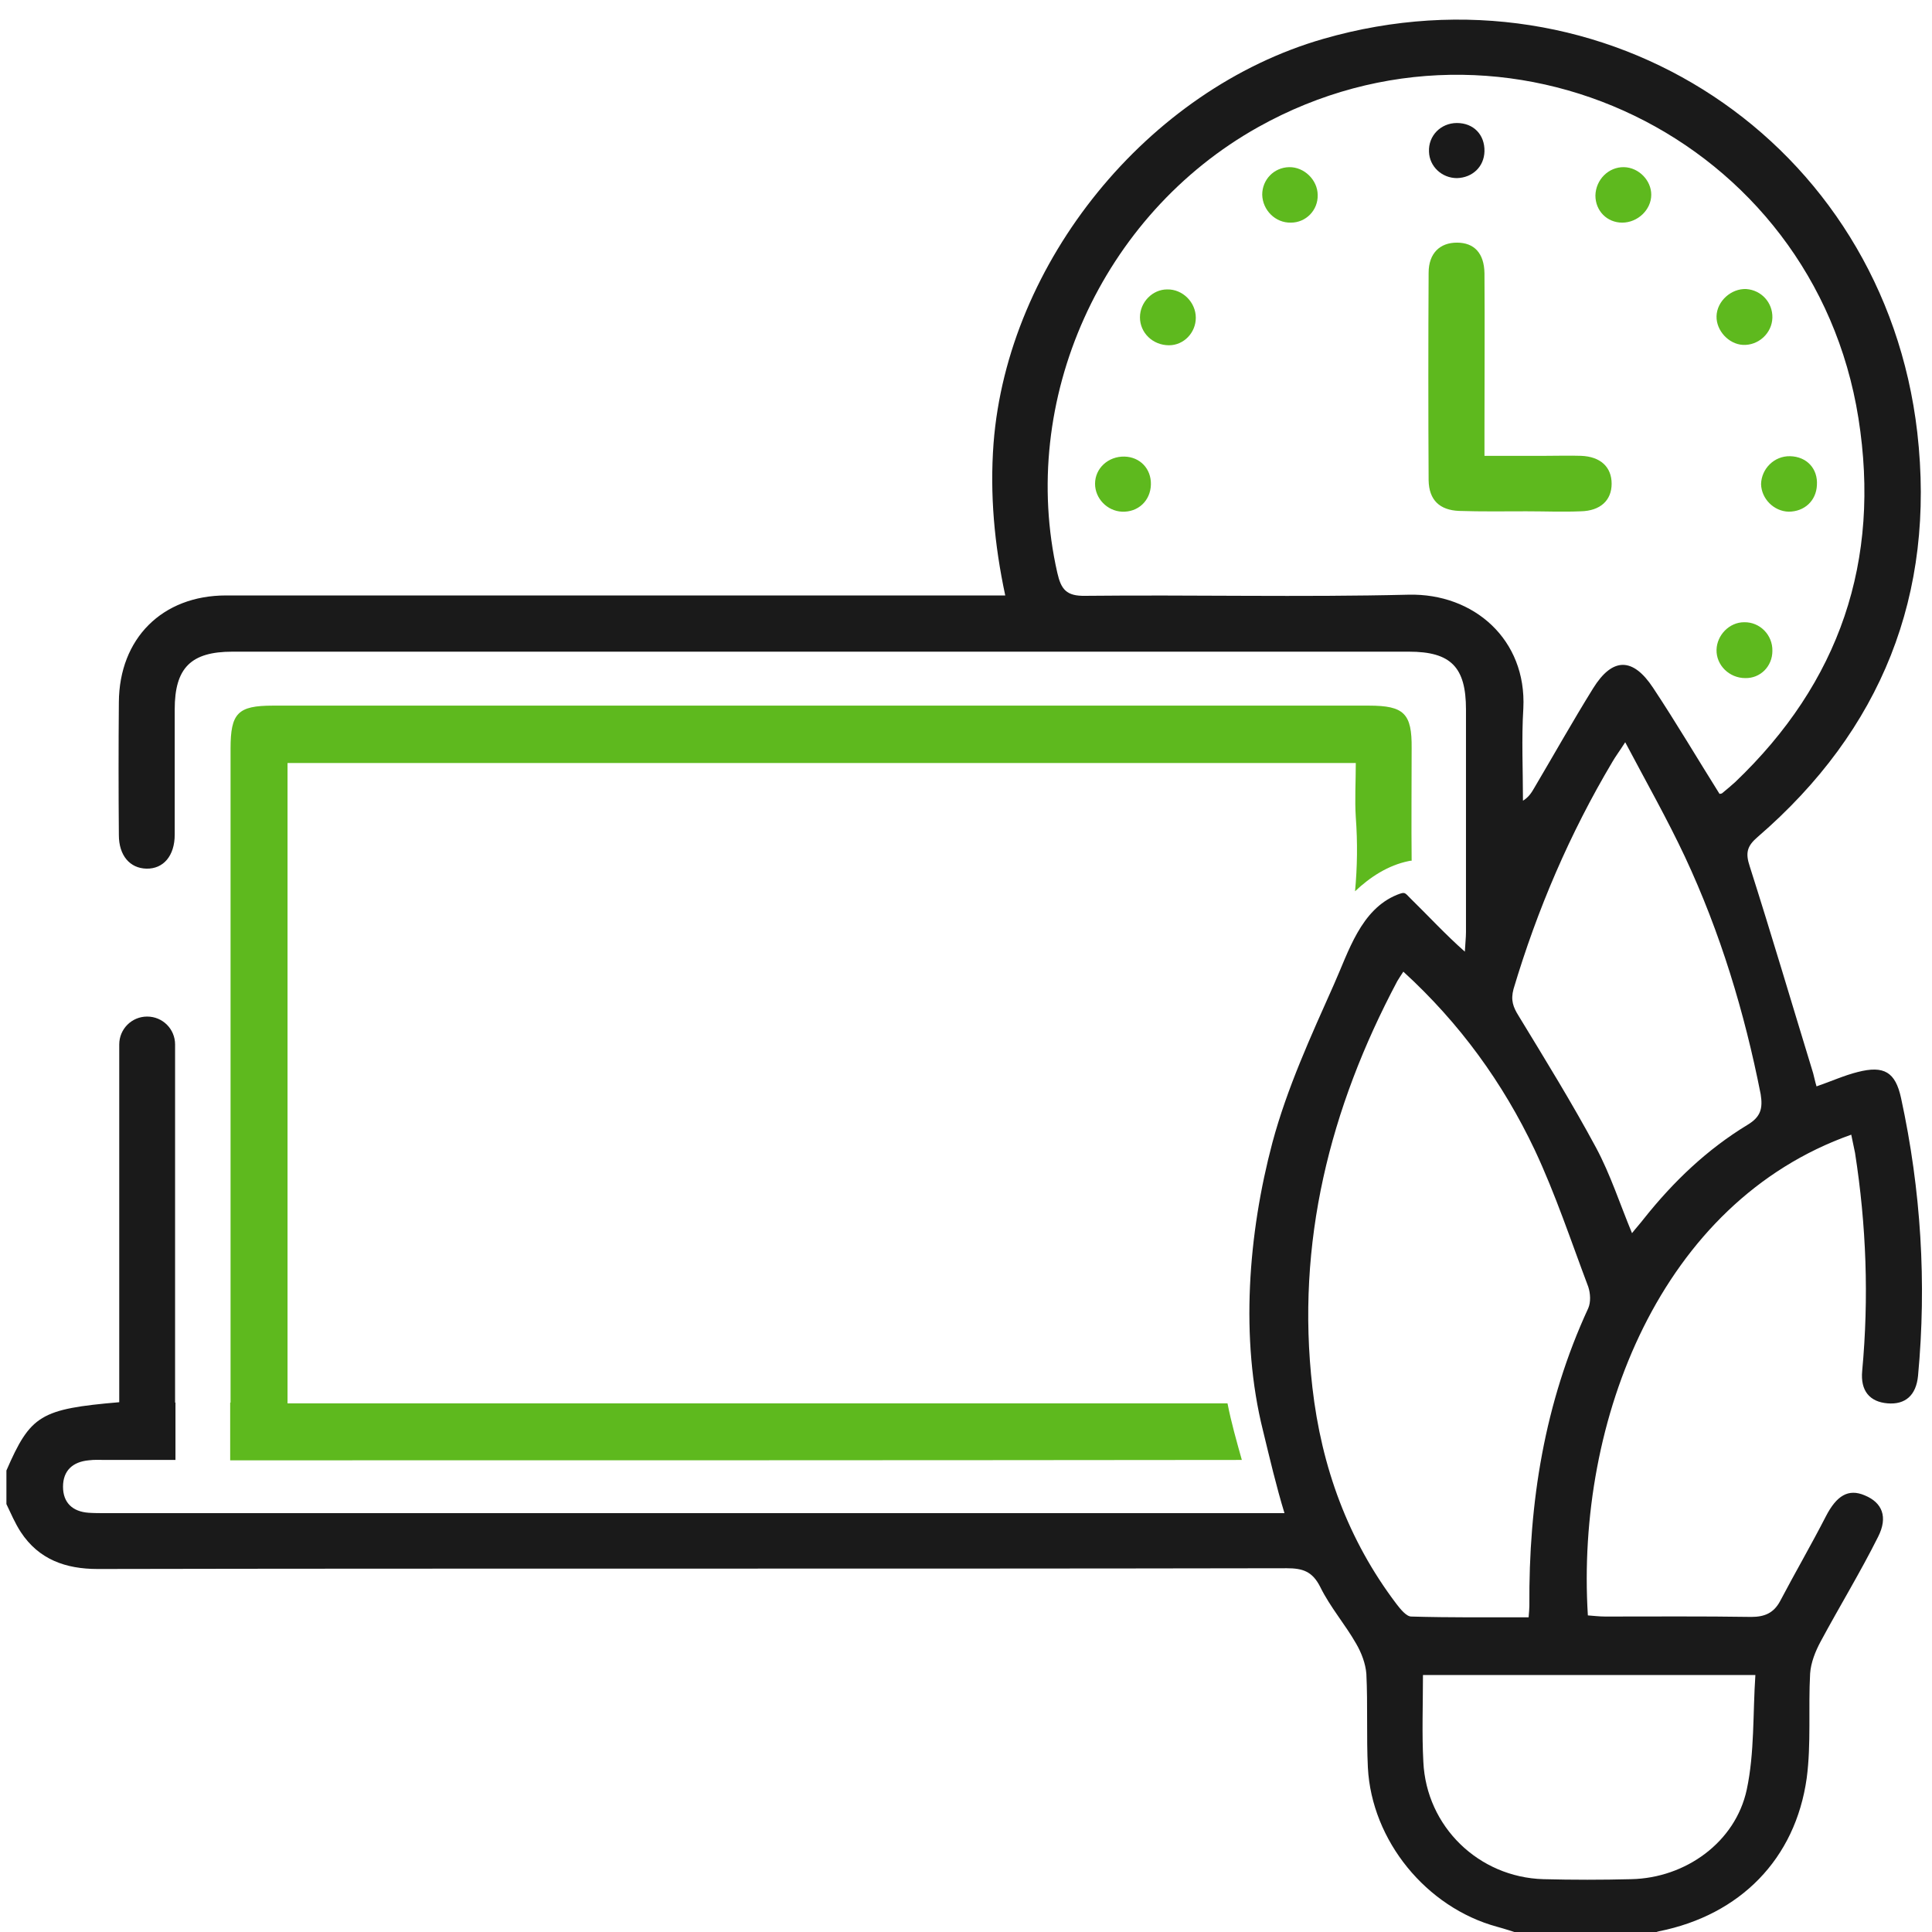
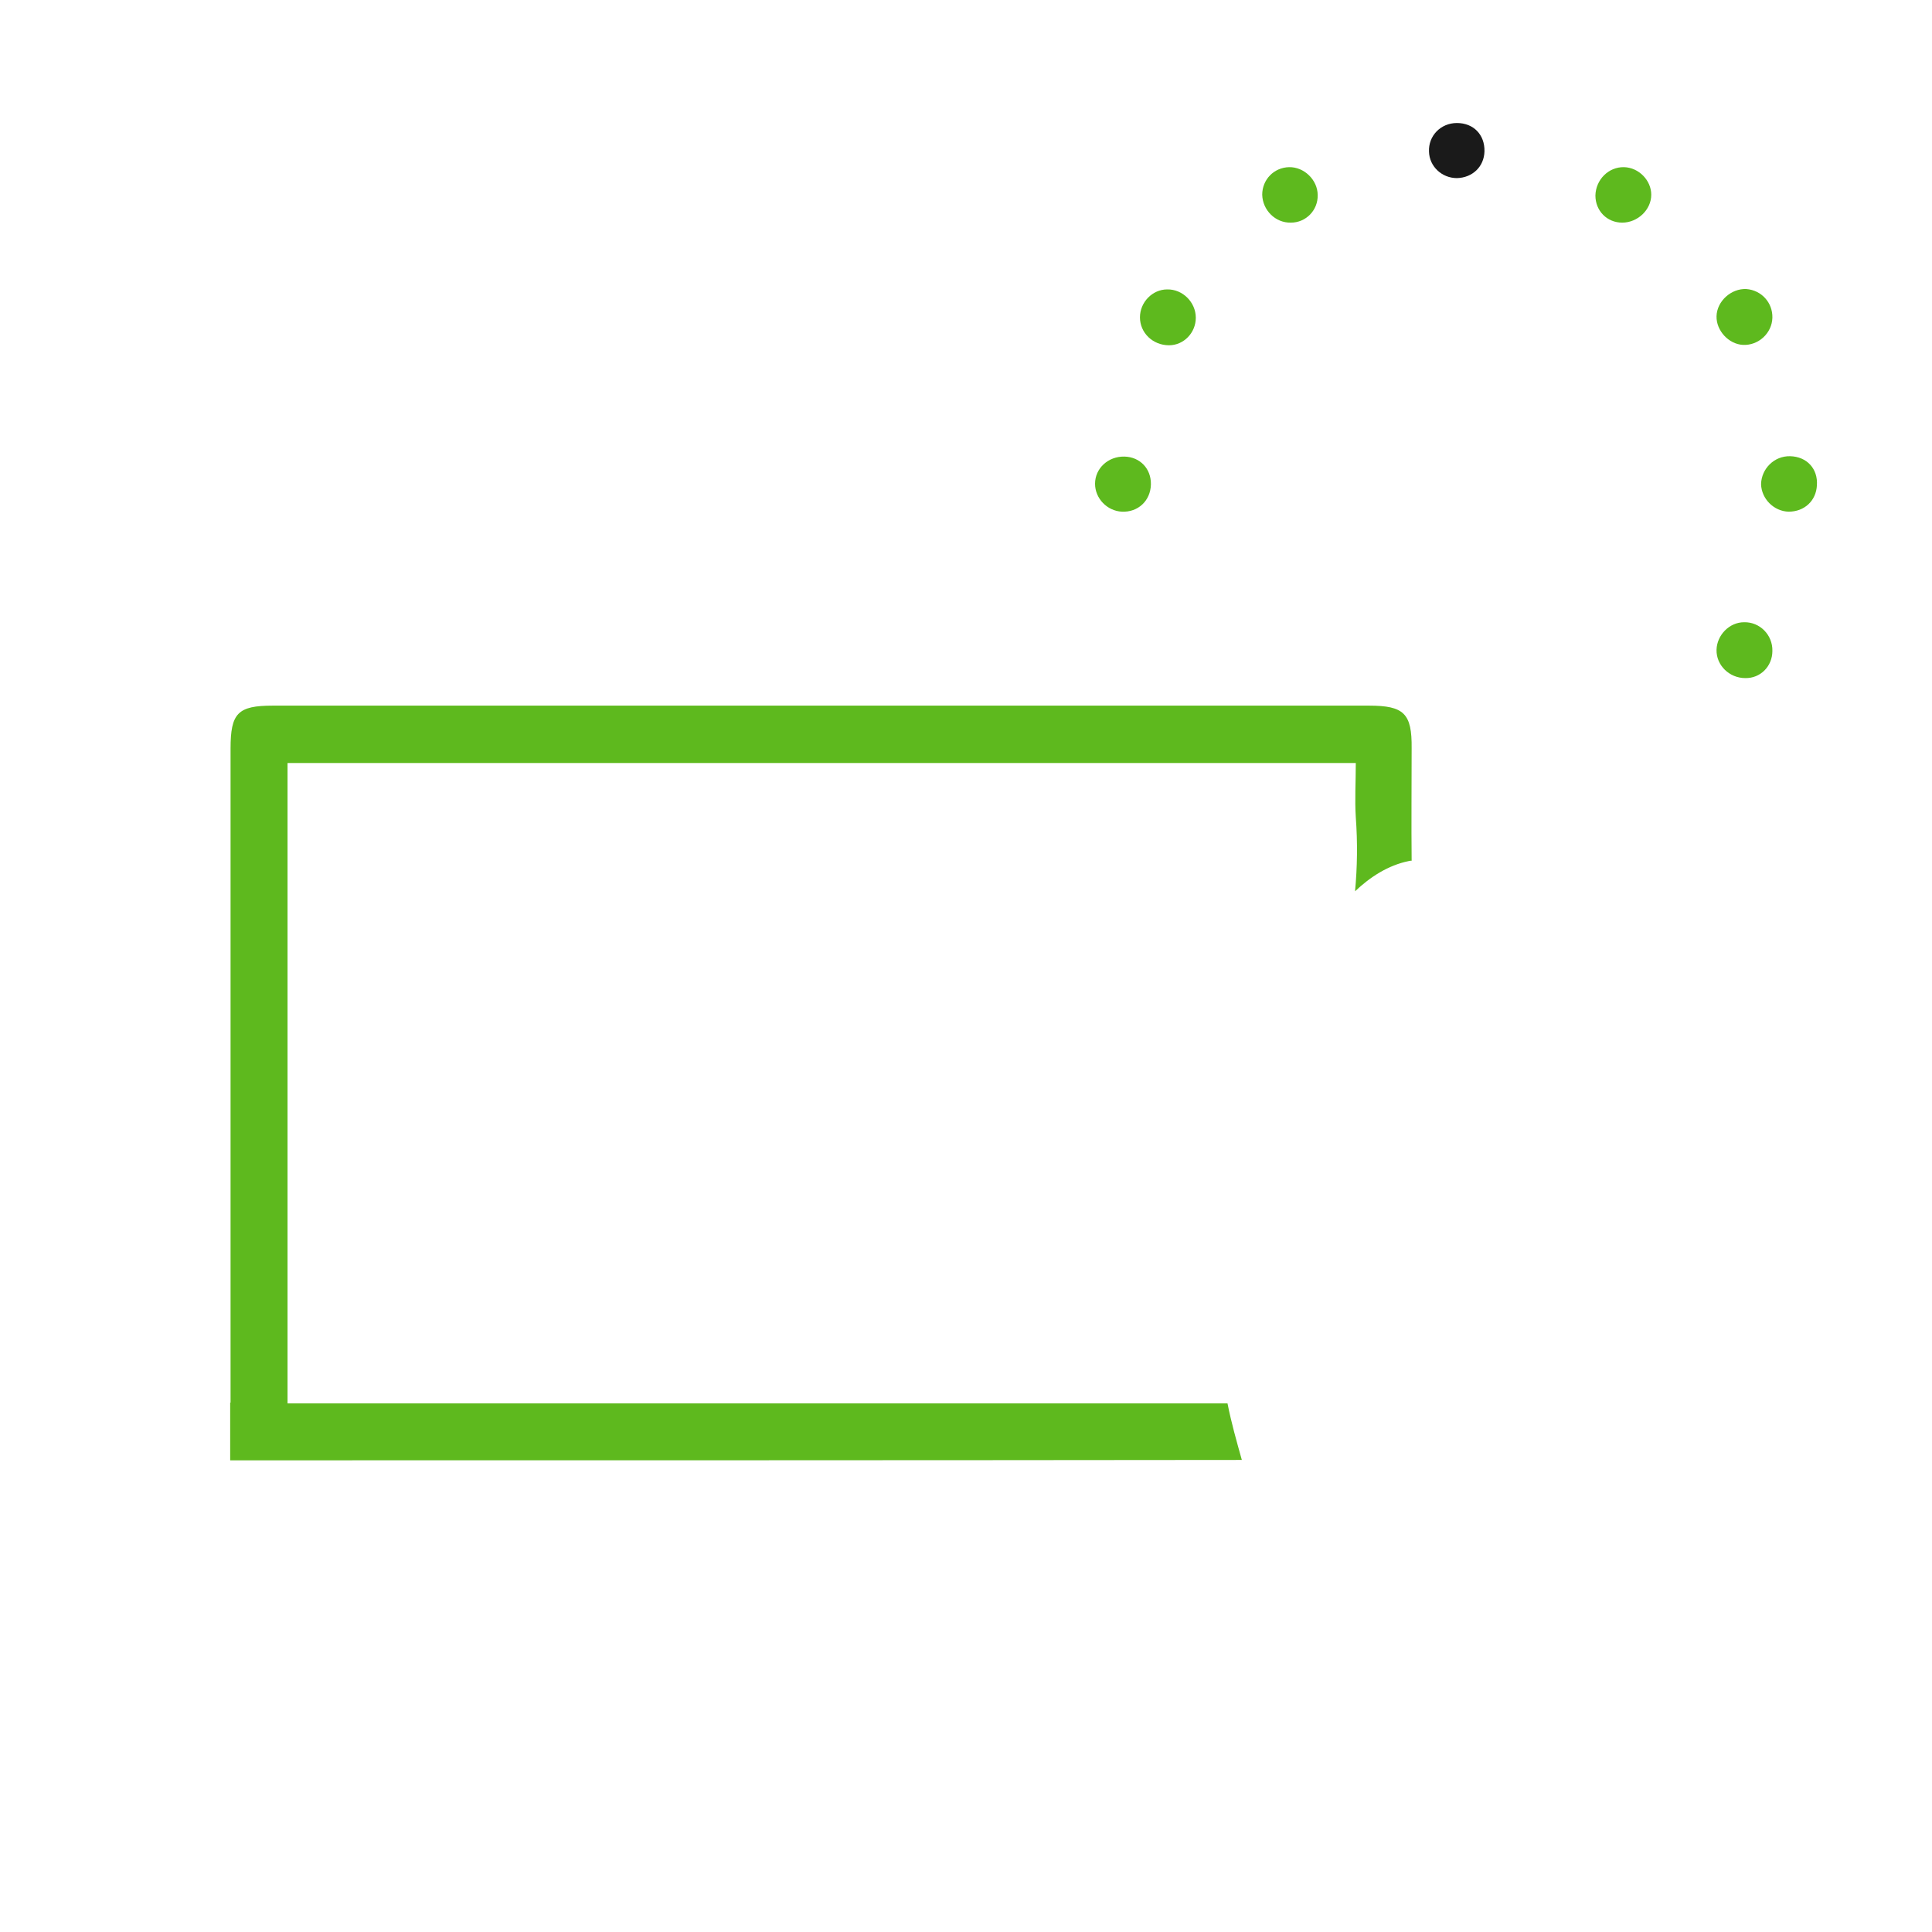
<svg xmlns="http://www.w3.org/2000/svg" id="Layer_1" x="0px" y="0px" viewBox="0 0 512 512" style="enable-background:new 0 0 512 512;" xml:space="preserve">
  <style type="text/css">	.st0{fill:#5EB91E;}	.st1{fill:#1A1A1A;}</style>
  <path class="st0" d="M362.8,187c-96.8,0-193.7,0-290.5,0c-9.3,0-11.2,2-11.2,11.4c0,55.8,0,111.7,0,167.5v5.8h-0.1V387  c89.4,0,178.8,0,268.1-0.1c-1.4-5-2.8-9.9-3.8-15H76.2V202.2h283.1c0,5-0.3,9.7,0,14.4c0.5,6.7,0.4,13.2-0.2,19.6  c4-3.8,8.8-6.9,14.2-8c0.3-0.1,0.6-0.1,0.8-0.1c-0.1-9.9,0-19.8,0-29.8C374.2,189.1,372.1,187,362.8,187z" />
-   <path class="st1" d="M503.8,291c-1.5-6.9-4.5-8.7-11.5-6.9c-3.6,0.9-7.1,2.5-10.9,3.8c-0.4-1.3-0.6-2.4-0.9-3.5  c-5.6-18.3-11-36.6-16.8-54.8c-1.2-3.6-0.7-5.4,2.1-7.8c32.8-28.3,47.2-64.3,42.3-107.2c-8.9-77.1-82.8-125.8-157.4-104.3  c-46.6,13.4-83.7,59.2-87.4,107.2c-1,13.5,0.2,26.7,3.1,40.3h-6.2c-66.8,0-133.5,0-200.3,0c-16.9,0-28.3,11.4-28.4,28.3  c-0.1,11.7-0.1,23.5,0,35.2c0,5.4,2.9,8.8,7.3,8.9c4.5,0.1,7.5-3.4,7.5-9c0-11.1,0-22.1,0-33.2c0-11,4.3-15.3,15.3-15.3  c103.9,0,207.9,0,311.8,0c11.1,0,15.1,4.1,15.1,15.3c0,19.7,0,39.3,0,59c0,1.5-0.2,3.1-0.3,5.2c-5.1-4.5-9.6-9.4-14.4-14.1  c-1.6-1.6-1.4-1.8-3.5-1c-9.7,3.9-12.9,15.1-16.8,23.8c-6.1,13.7-12.4,27.4-16.3,41.9c-6.4,24.1-8.6,51.9-2.5,76.3  c1.8,7.4,3.5,14.7,5.7,21.9h-6.1c-102.1,0-204.2,0-306.3,0c-1.5,0-3,0-4.5-0.1c-4.3-0.3-6.8-2.7-6.8-6.9c0-4.3,2.6-6.6,6.8-7  c1.5-0.2,3-0.1,4.5-0.1c6.2,0,12.4,0,18.5,0v-15.2h-0.1v-5.7c0-29.7,0-59.4,0-89.2c0-4.1-3.3-7.4-7.4-7.4c-4.1,0-7.4,3.3-7.4,7.4  c0,29.7,0,59.4,0,89.2v5.6c-20.9,1.8-23.5,3.4-29.9,18.1v8.9c1.2,2.5,2.3,5.1,3.8,7.4c4.8,7.3,11.9,9.8,20.4,9.8  c50.2-0.1,100.4-0.1,150.6-0.1c54.8,0,109.7,0,164.5-0.1c4.2,0,6.8,0.8,8.9,5c2.6,5.3,6.6,9.9,9.5,15c1.4,2.4,2.5,5.3,2.7,8  c0.4,8.2,0,16.5,0.4,24.8c1,19.4,15.5,37.1,34.2,42.2c2.2,0.6,4.3,1.3,6.5,2h34.7c0.6-0.3,1.1-0.7,1.8-0.8  c21.4-4.3,36.1-19.1,39.1-40.6c1.2-9.1,0.4-18.5,0.9-27.7c0.2-2.9,1.4-5.9,2.8-8.5c5-9.3,10.5-18.3,15.2-27.7  c2.7-5.3,1.1-9.1-3.5-11c-4.4-1.9-7.5,0.1-10.3,5.5c-3.9,7.6-8.2,15-12.2,22.6c-1.7,3.1-4.1,4.1-7.6,4.1  c-12.9-0.2-25.8-0.1-38.7-0.1c-1.6,0-3.1-0.2-4.6-0.3c-3.2-51.6,19.2-109.5,69.8-127.4c0.3,1.6,0.7,3.2,1,4.8  c3,19.2,3.7,38.4,1.9,57.8c-0.5,5.3,2,8.2,6.7,8.6c4.7,0.4,7.6-2.1,8.1-7.3C510.6,340,509.1,315.4,503.8,291z M373.3,157.6  c-28.6,0.7-57.2,0-85.7,0.3c-5,0.1-6.4-1.7-7.4-6.1c-10.4-45.7,11.6-94.8,53.2-118.1c65.6-36.7,147.3,2.9,159.1,77.1  c6,37.9-5,70.1-32.7,96.5c-1.1,1-2.2,1.9-3.4,2.9c-0.2,0.2-0.6,0.1-0.7,0.2c-5.9-9.4-11.5-18.9-17.6-28.1  c-5.4-8.2-10.8-8.1-15.9,0.1c-5.4,8.7-10.4,17.6-15.6,26.4c-0.7,1.2-1.4,2.4-3,3.4c0-8.2-0.4-16.4,0.1-24.5  C404.6,169.5,390.6,157.2,373.3,157.6z M465.2,443.8c-0.7,10.3-0.2,20.7-2.3,30.5c-3,13.9-16.2,23.4-30.6,23.7  c-7.8,0.2-15.5,0.2-23.3,0c-17.1-0.5-31-13.9-31.8-31.1c-0.4-7.5-0.1-15.1-0.1-23H465.2z M420.9,346.7  c-11.6,25.1-15.8,51.5-15.6,78.9c0,0.8-0.1,1.6-0.2,3c-10.5,0-20.8,0.1-31.1-0.2c-1.3,0-2.9-2-3.9-3.3c-12.9-17-19.9-36.4-22.3-57.4  c-4.4-38.3,4.6-74,22.5-107.7c0.4-0.7,0.9-1.4,1.6-2.5c15,13.7,26.4,29.5,34.8,47.2c5.5,11.7,9.6,24.1,14.2,36.3  C421.5,342.8,421.6,345.1,420.9,346.7z M463.1,298.1c-10.7,6.5-19.6,15-27.4,24.8c-1,1.3-2.1,2.5-3.2,3.9  c-3.2-7.7-5.7-15.5-9.5-22.6c-6.4-11.9-13.5-23.4-20.5-34.9c-1.5-2.4-2.2-4.2-1.4-7.2c6.3-21.1,14.9-41.2,26.2-60.2  c0.8-1.4,1.8-2.7,3.4-5.2c5.6,10.6,11.1,20.3,15.8,30.3c9.4,20.1,15.8,41.2,20.1,63C467.2,293.8,466.6,296,463.1,298.1z" />
-   <path class="st0" d="M393.4,120.8c5.7,0,10.9,0,16.2,0c3.1,0,6.3-0.1,9.4,0c5.2,0.2,8.1,3,8.1,7.4c0,4.4-3,7.2-8.2,7.3  c-4.8,0.2-9.6,0-14.4,0c-5.9,0-11.9,0.1-17.8-0.1c-5.2-0.2-8-2.9-8.1-8.1c-0.1-18.3-0.1-36.6,0-55c0-5.2,3-8,7.5-8  c4.6,0,7.2,2.8,7.3,8.1c0.1,14,0,28.1,0,42.1C393.4,116.6,393.4,118.4,393.4,120.8z" />
  <path class="st0" d="M469.7,172.5c0,4.1-3.2,7.3-7.2,7.2c-4.2,0-7.7-3.4-7.6-7.5c0.1-3.9,3.4-7.3,7.3-7.3  C466.4,164.8,469.8,168.3,469.7,172.5z" />
  <path class="st0" d="M309.3,76.7c4.1-0.1,7.6,3.4,7.6,7.5c0,4-3.2,7.3-7.1,7.3c-4.3,0-7.7-3.3-7.7-7.4  C302.1,80.1,305.4,76.7,309.3,76.7z" />
  <path class="st0" d="M469.7,84.2c-0.1,4.1-3.7,7.4-7.8,7.2c-3.8-0.2-7.1-3.8-7-7.6c0.1-4,3.9-7.4,7.9-7.2  C466.8,76.9,469.8,80.2,469.7,84.2z" />
-   <path class="st0" d="M305,128.4c-0.1,4.3-3.4,7.4-7.7,7.2c-3.9-0.2-7.1-3.5-7.1-7.4c0-4.1,3.5-7.3,7.8-7.2  C302.1,121.1,305.1,124.2,305,128.4z" />
+   <path class="st0" d="M305,128.4c-0.1,4.3-3.4,7.4-7.7,7.2c-3.9-0.2-7.1-3.5-7.1-7.4c0-4.1,3.5-7.3,7.8-7.2  C302.1,121.1,305.1,124.2,305,128.4" />
  <path class="st0" d="M474.4,120.9c4.4,0.1,7.4,3.3,7.1,7.7c-0.2,4.1-3.3,7-7.5,7c-3.9-0.1-7.2-3.4-7.3-7.3  C466.8,124.2,470.2,120.8,474.4,120.9z" />
  <path class="st1" d="M386.1,32.6c4.4,0,7.4,3.1,7.3,7.5c-0.1,4.1-3.2,7-7.3,7.1c-4,0-7.3-3.1-7.4-7C378.5,36,381.8,32.6,386.1,32.6z  " />
  <path class="st0" d="M342.1,59c-4.1,0.1-7.5-3.3-7.6-7.4c0-4,3.1-7.2,7.1-7.3c4-0.1,7.6,3.4,7.6,7.4C349.3,55.7,346.1,59,342.1,59z" />
  <path class="st0" d="M430.4,44.3c3.9,0.1,7.2,3.5,7.2,7.3c0,4-3.6,7.4-7.7,7.4c-4,0-7.1-3.1-7.1-7.2  C422.9,47.6,426.3,44.2,430.4,44.3z" />
</svg>